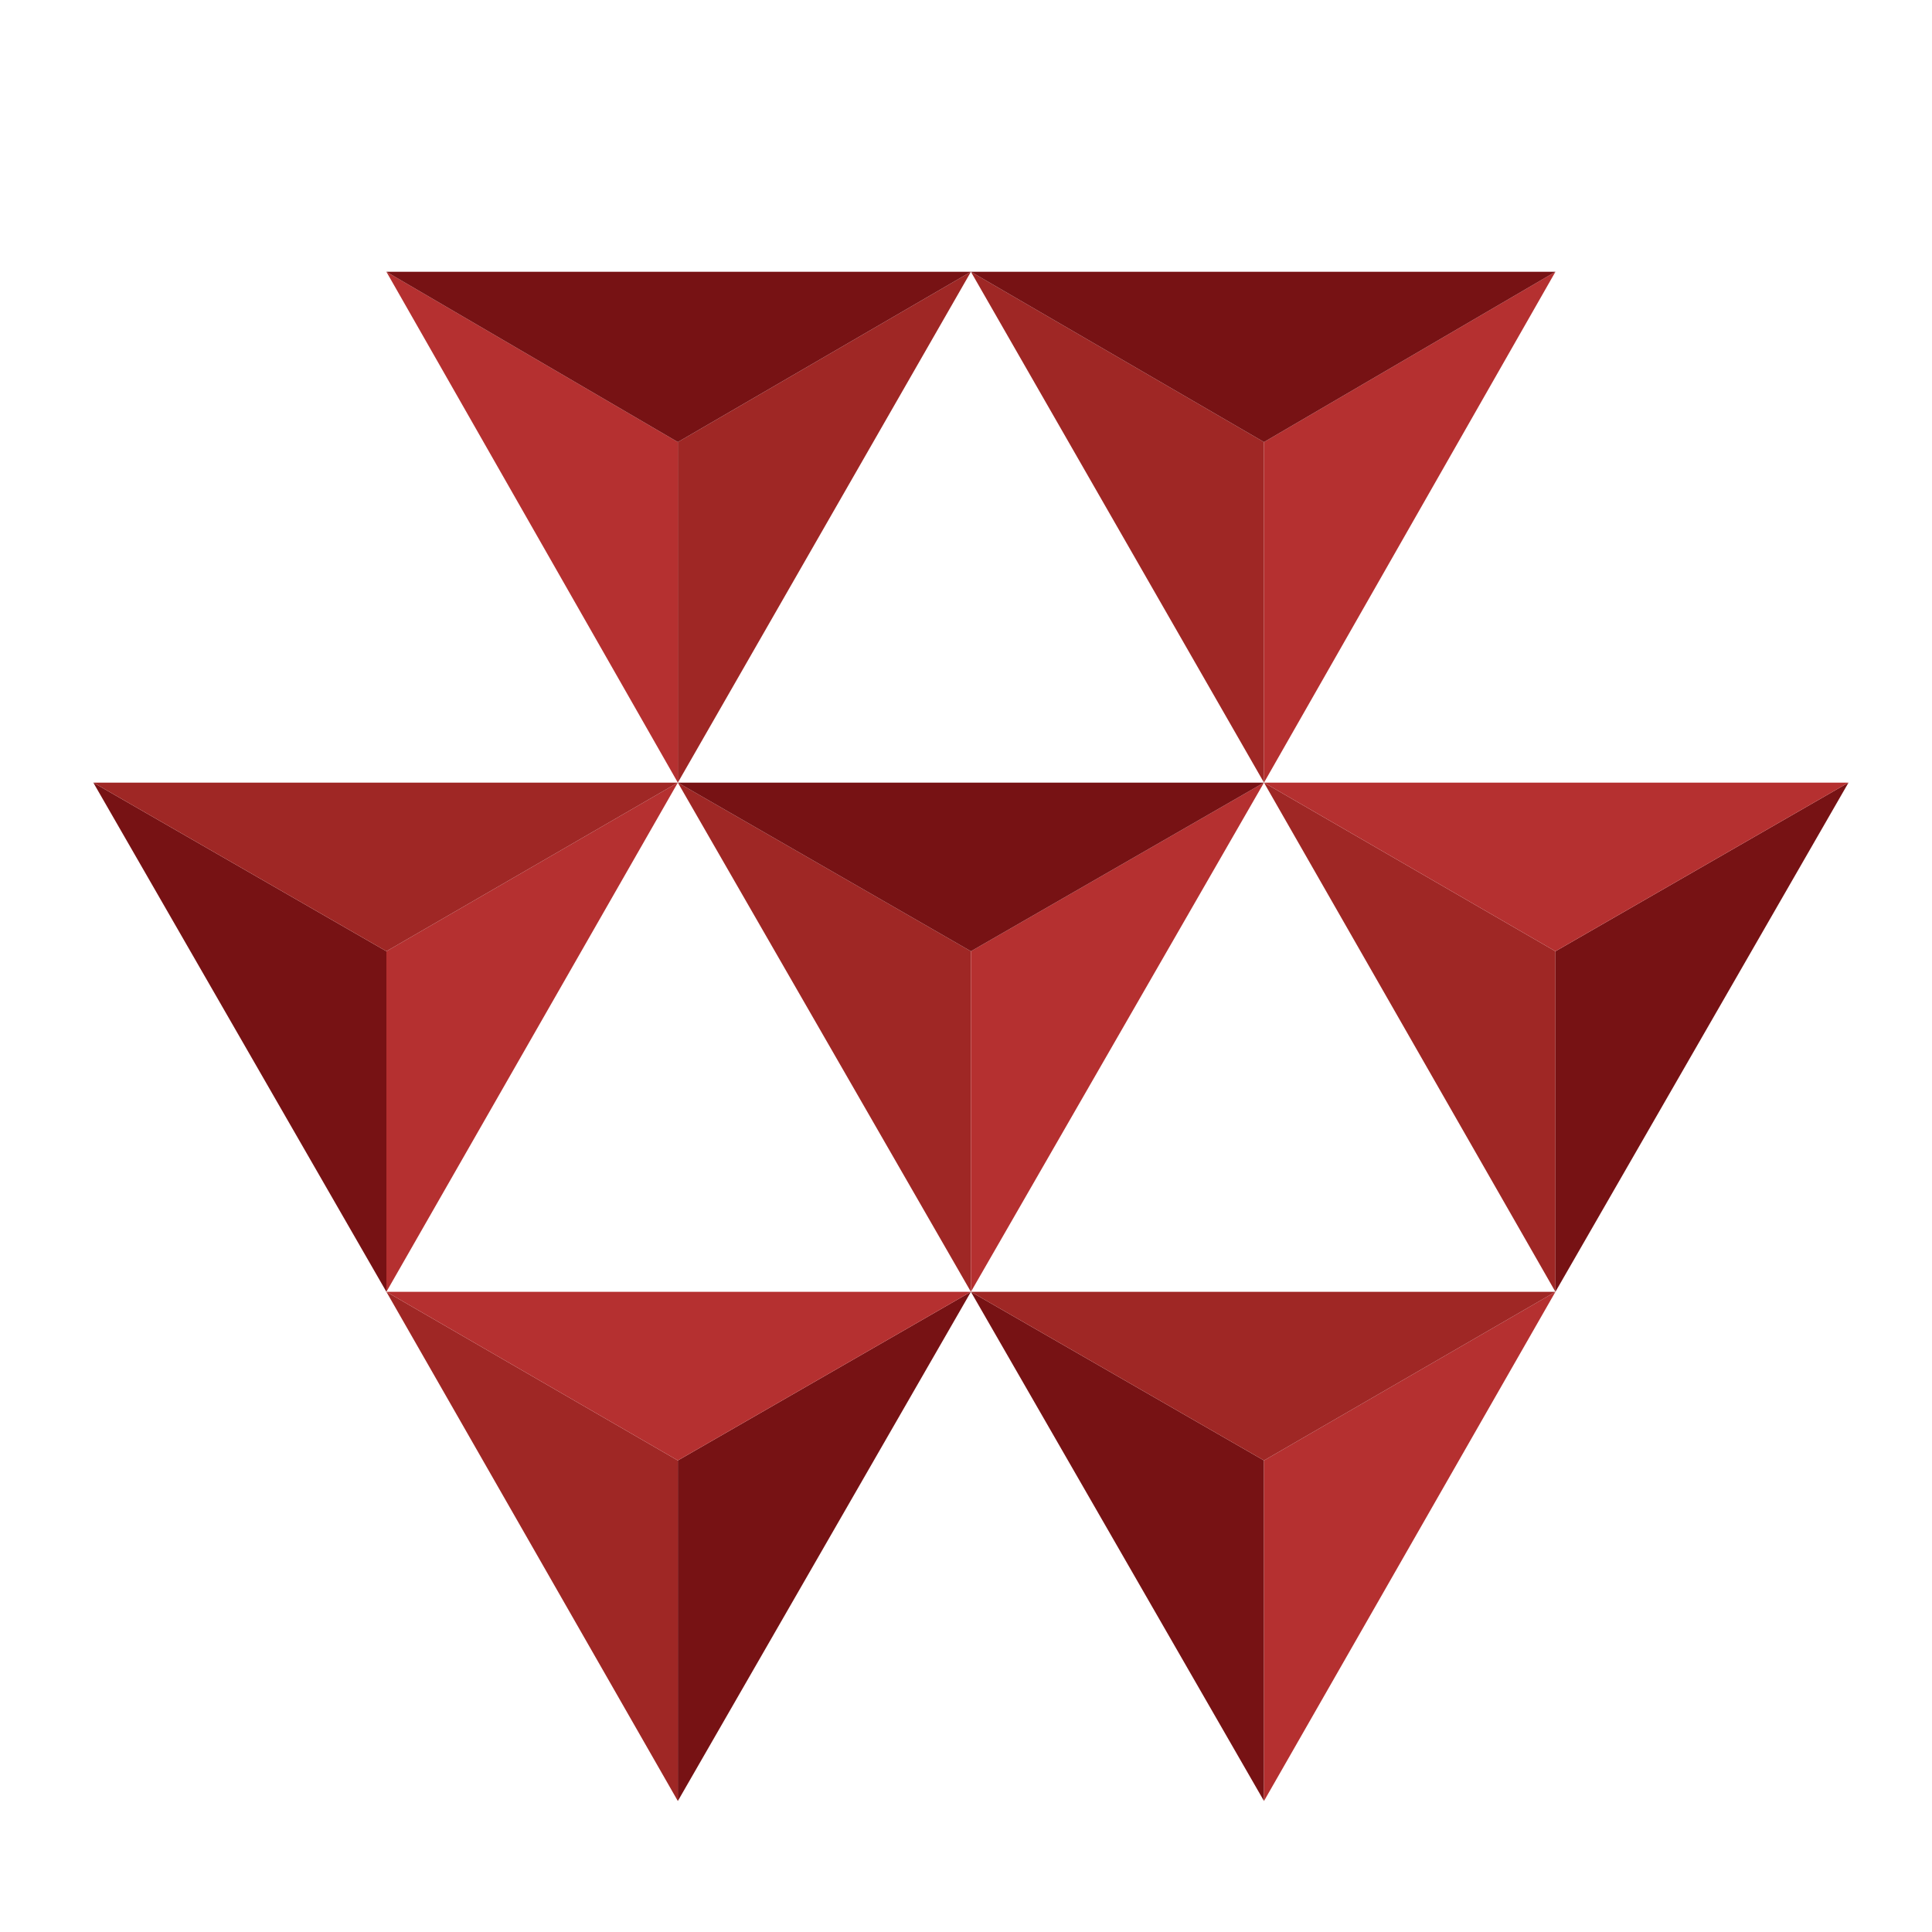
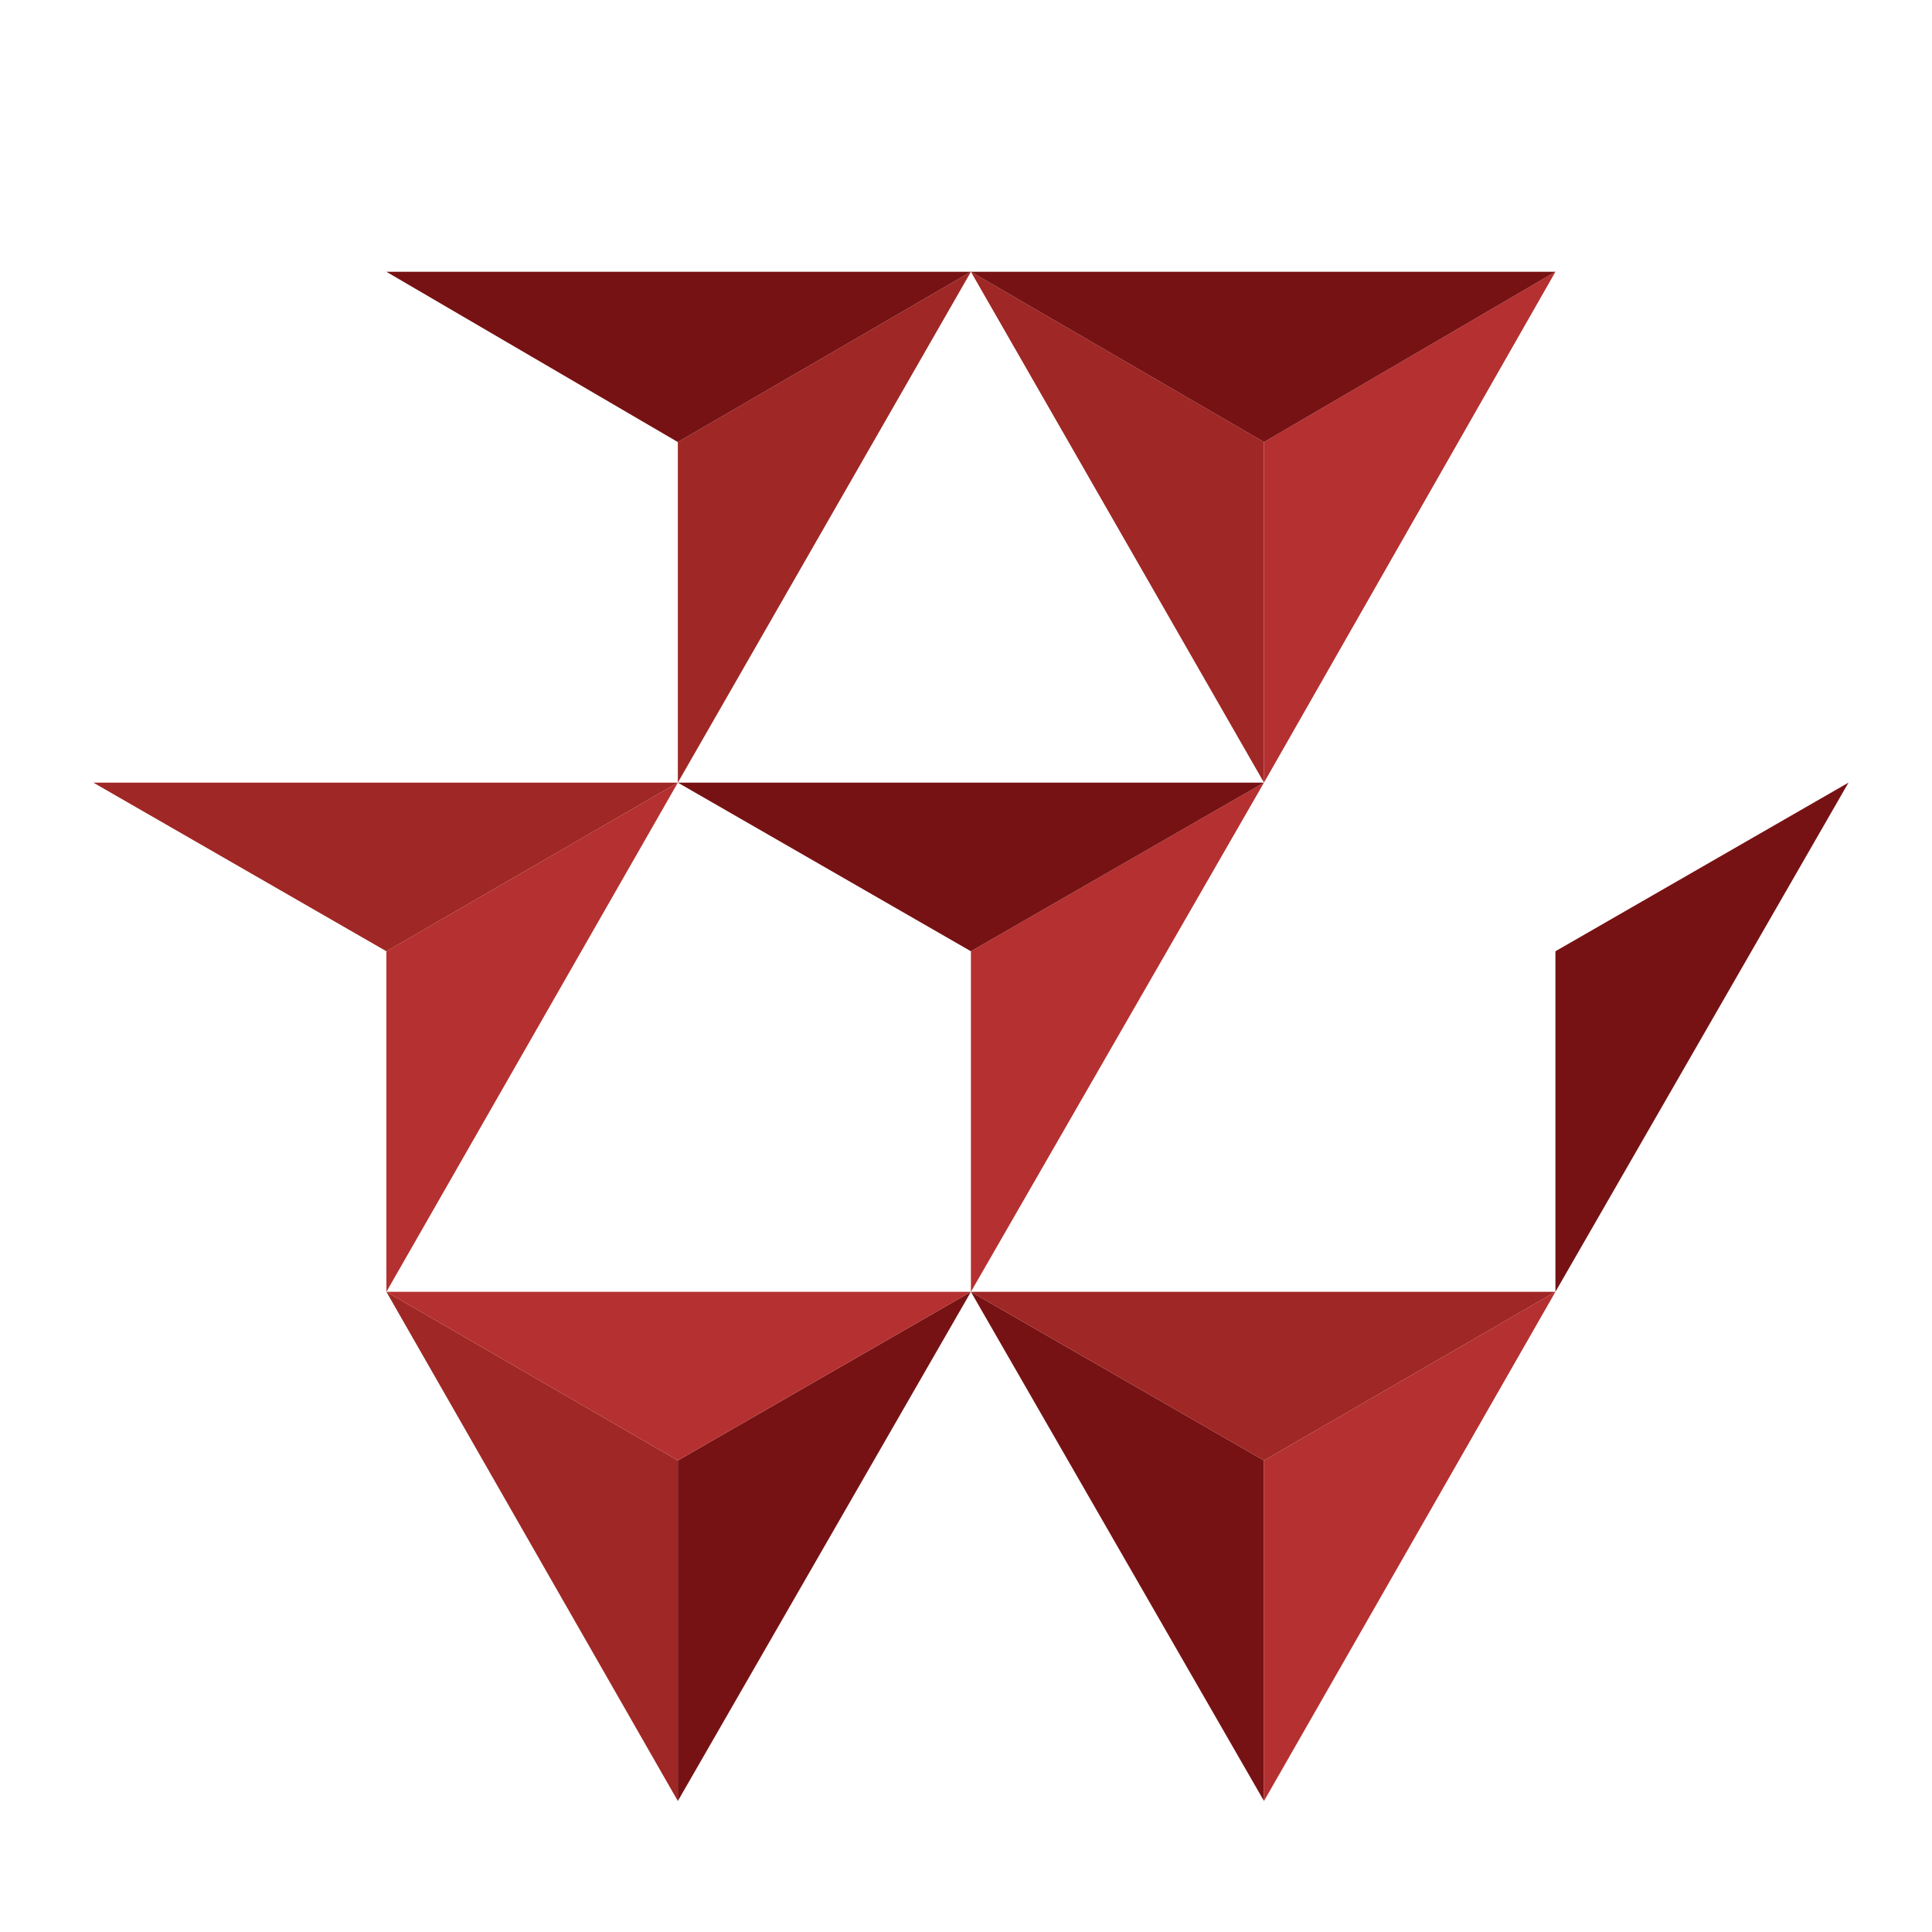
<svg xmlns="http://www.w3.org/2000/svg" width="118" height="118" viewBox="0 0 118 118" fill="none">
-   <path d="M23.6 16.6L41.4 47.8V27L23.6 16.6Z" fill="#B53030" />
  <path d="M59.3 16.6L41.4 27V47.8L59.3 16.6Z" fill="#9F2725" />
  <path d="M23.6 16.6H59.3L41.4 27L23.6 16.6Z" fill="#771214" />
  <path d="M59.3 16.6L77.2 47.8V27L59.3 16.6Z" fill="#9F2725" />
  <path d="M95 16.6L77.2 27V47.8L95 16.6Z" fill="#B53030" />
  <path d="M59.3 16.6H95L77.2 27L59.3 16.6Z" fill="#771214" />
  <path d="M23.6 78.9L41.4 110V89.2L23.6 78.9Z" fill="#9F2725" />
  <path d="M59.3 78.9L41.4 89.2V110L59.3 78.9Z" fill="#771214" />
  <path d="M23.6 78.9H59.3L41.4 89.2L23.6 78.9Z" fill="#B53030" />
  <path d="M59.3 78.9L77.2 110V89.2L59.3 78.9Z" fill="#771214" />
  <path d="M95 78.9L77.2 89.2V110L95 78.9Z" fill="#B53030" />
  <path d="M59.3 78.9H95L77.2 89.2L59.3 78.9Z" fill="#9F2725" />
-   <path d="M41.4 47.8L59.3 78.9V58.1L41.4 47.8Z" fill="#9F2725" />
  <path d="M77.2 47.8L59.3 58.1V78.9L77.2 47.8Z" fill="#B53030" />
  <path d="M41.4 47.8H77.2L59.3 58.1L41.4 47.8Z" fill="#771214" />
-   <path d="M5.7 47.8L23.6 78.9V58.1L5.7 47.8Z" fill="#771214" />
  <path d="M41.4 47.8L23.6 58.1V78.9L41.4 47.8Z" fill="#B53030" />
  <path d="M5.7 47.8H41.4L23.6 58.1L5.7 47.8Z" fill="#9F2725" />
-   <path d="M77.2 47.8L95 78.9V58.1L77.2 47.8Z" fill="#9F2725" />
  <path d="M112.9 47.8L95 58.1V78.9L112.9 47.8Z" fill="#771214" />
-   <path d="M77.2 47.8H112.9L95 58.1L77.2 47.8Z" fill="#B53030" />
</svg>